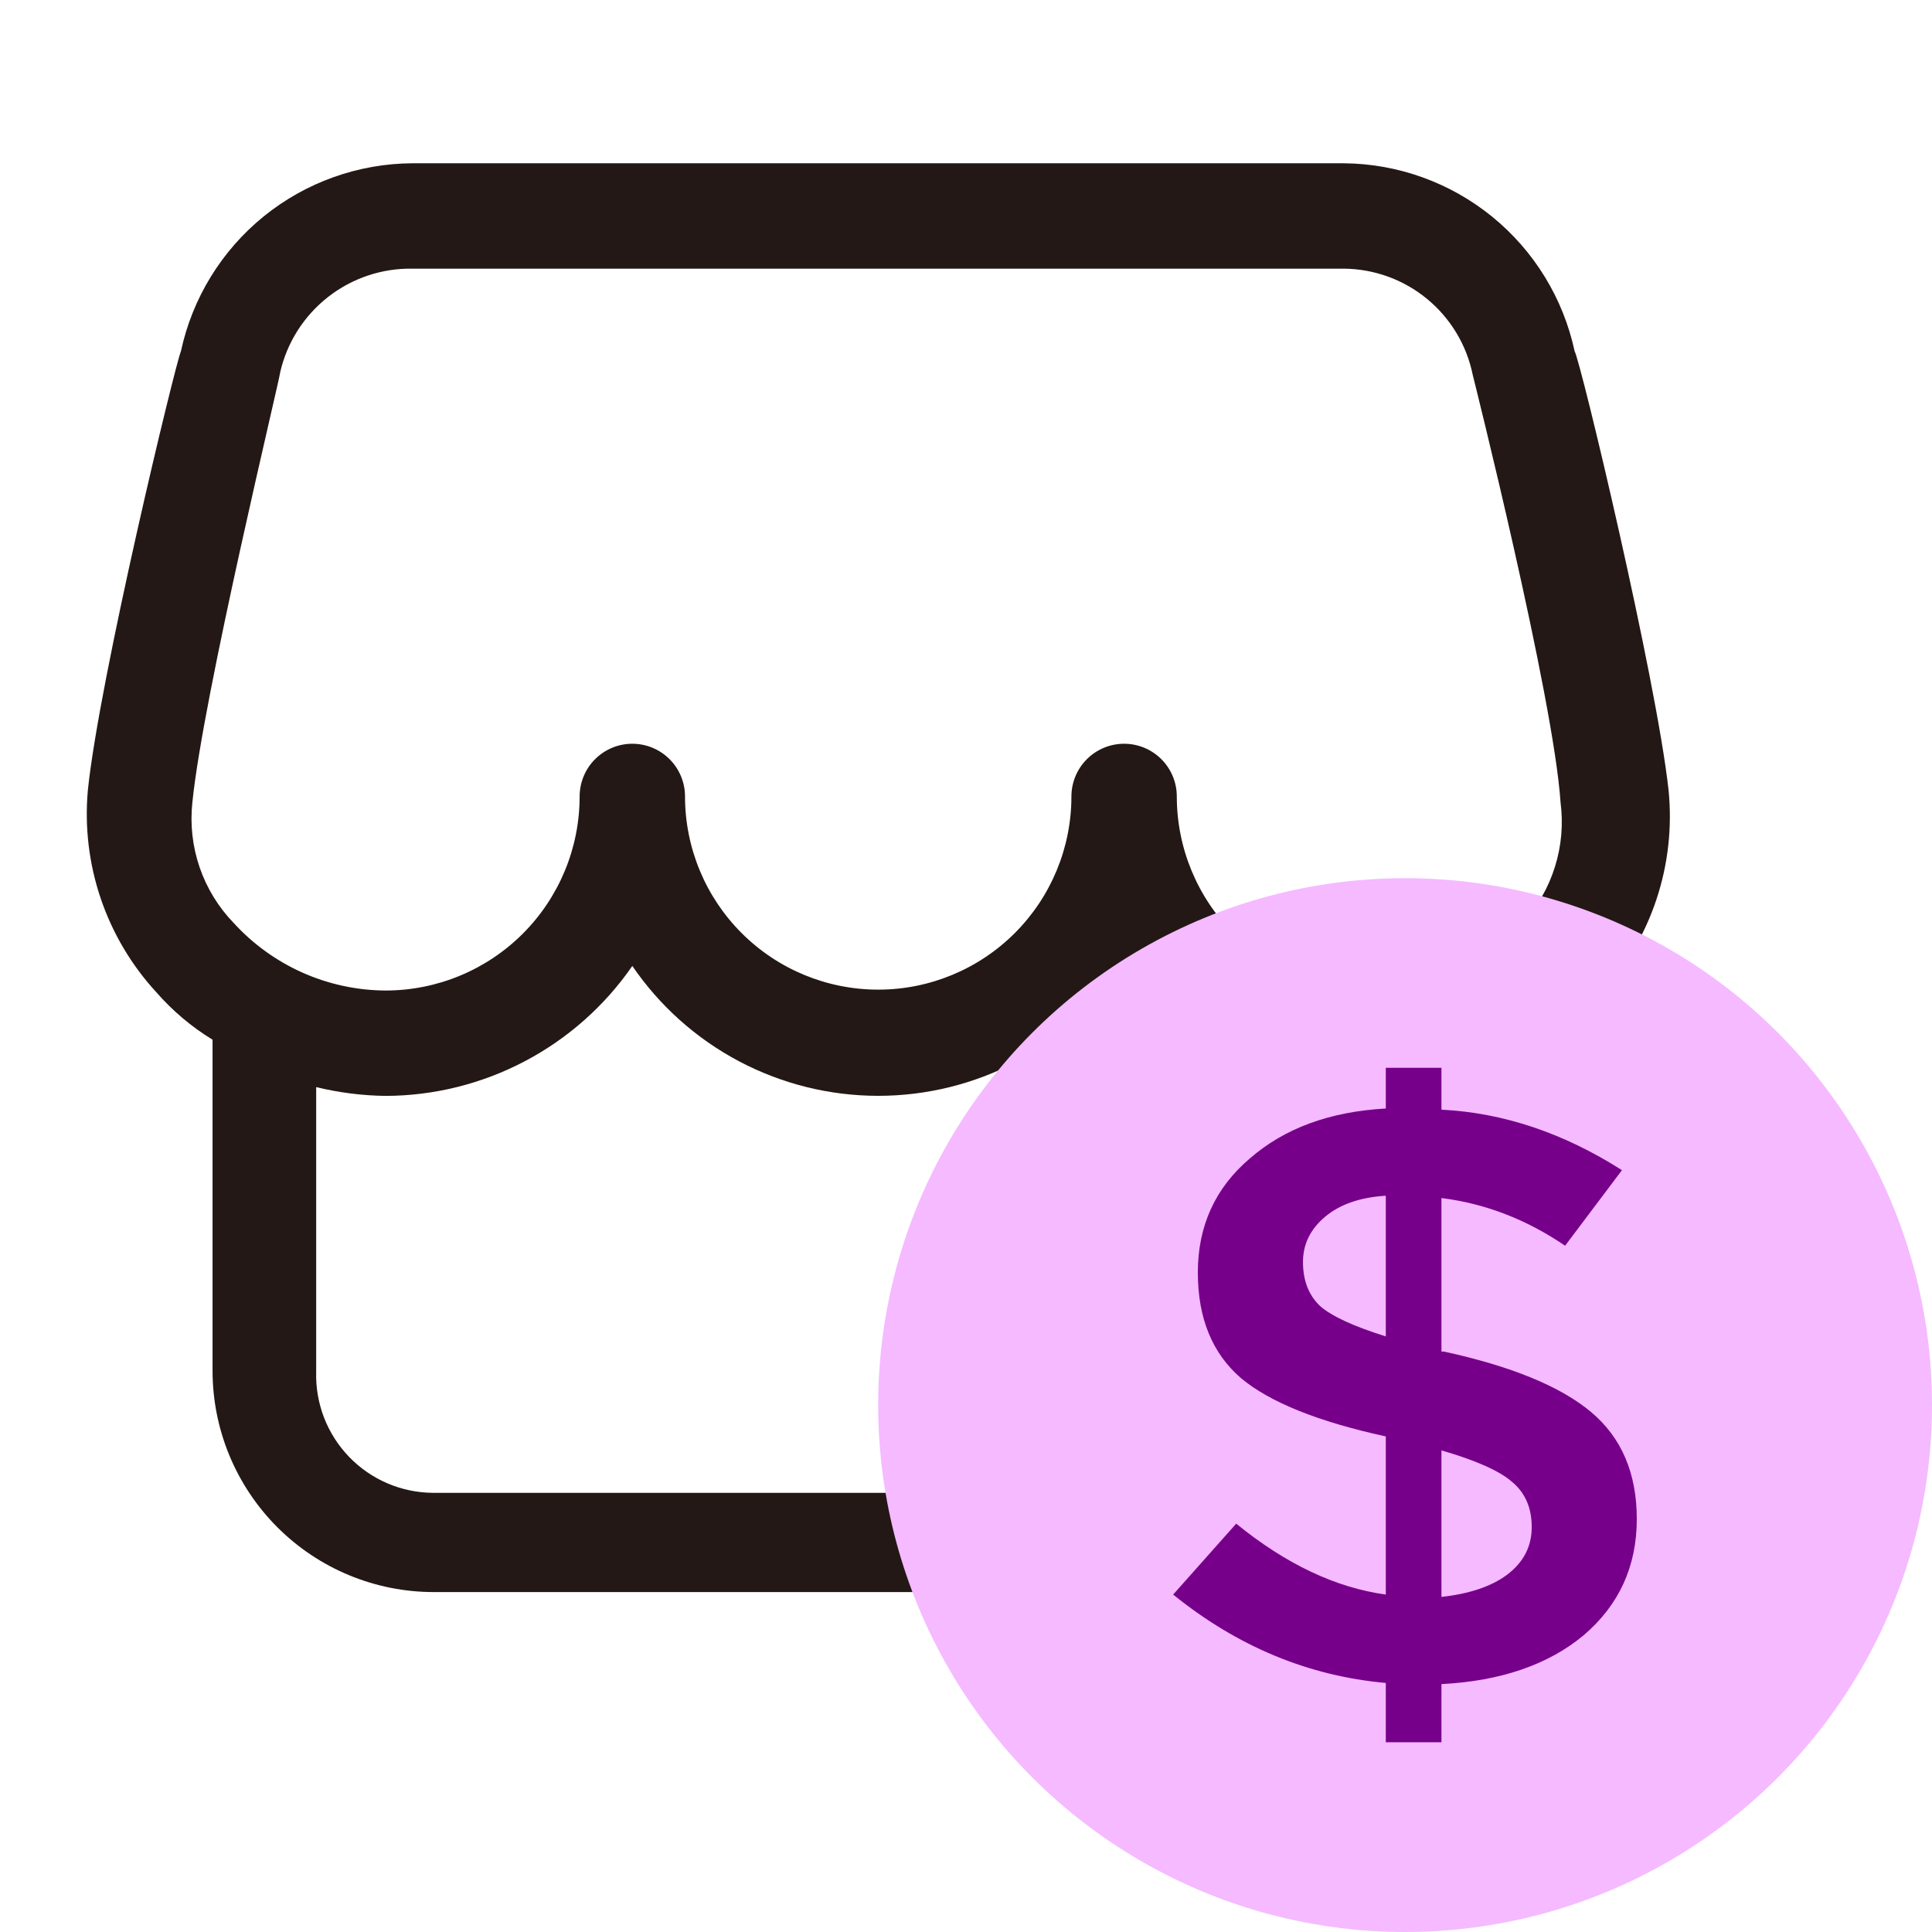
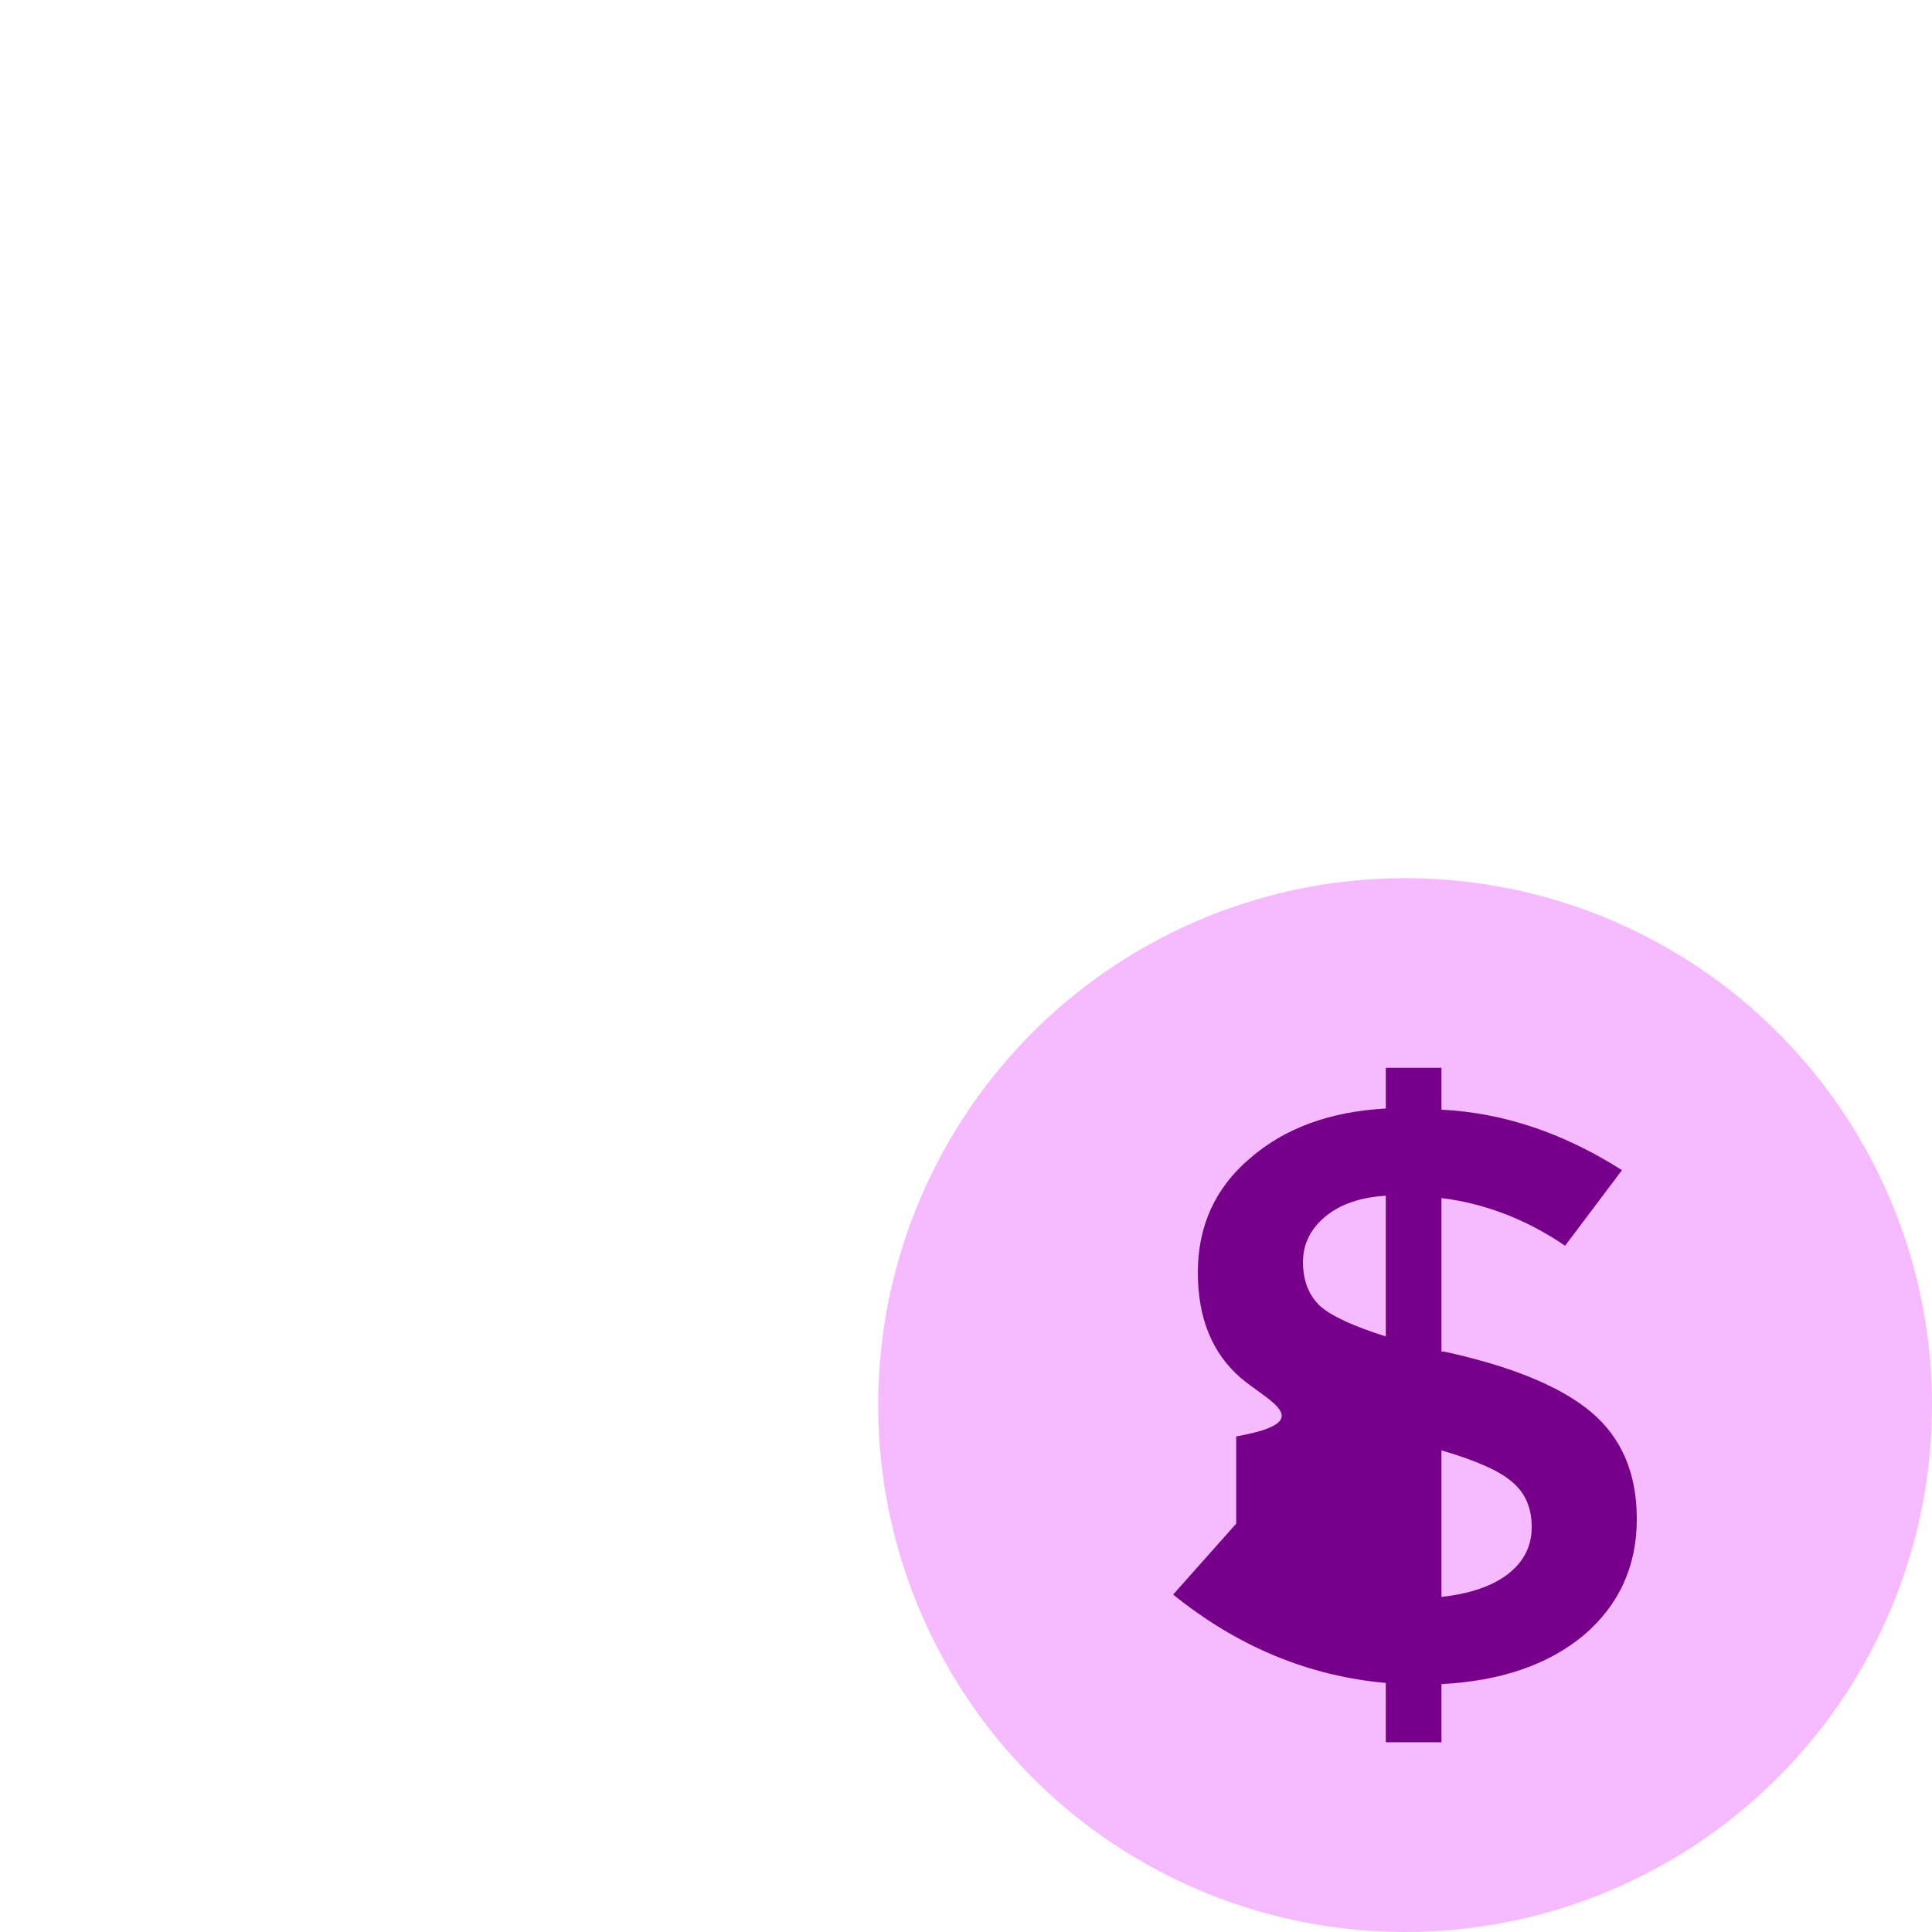
<svg xmlns="http://www.w3.org/2000/svg" width="55" height="55" viewBox="0 0 55 55" fill="none">
-   <path d="M38.251 4.648H11.751C10.206 4.654 8.709 5.187 7.508 6.16C6.308 7.133 5.476 8.488 5.151 9.998C5.001 10.323 2.826 19.323 2.501 22.498C2.407 23.54 2.532 24.589 2.868 25.58C3.204 26.57 3.743 27.479 4.451 28.248C4.913 28.777 5.452 29.232 6.051 29.598V39.023C6.051 40.694 6.715 42.297 7.896 43.478C9.078 44.66 10.68 45.323 12.351 45.323H37.676C39.349 45.323 40.954 44.66 42.139 43.48C43.325 42.299 43.994 40.697 44.001 39.023V29.623C44.58 29.251 45.11 28.806 45.576 28.298C46.286 27.521 46.824 26.603 47.156 25.603C47.488 24.604 47.605 23.546 47.501 22.498C47.151 19.298 45.001 10.298 44.826 9.998C44.502 8.492 43.674 7.141 42.478 6.168C41.283 5.196 39.792 4.659 38.251 4.648ZM41.001 39.048C41.014 39.495 40.938 39.939 40.778 40.355C40.617 40.772 40.374 41.152 40.065 41.473C39.755 41.795 39.384 42.051 38.974 42.227C38.563 42.403 38.122 42.495 37.676 42.498H12.326C11.88 42.495 11.438 42.403 11.028 42.227C10.618 42.051 10.247 41.795 9.937 41.473C9.628 41.152 9.385 40.772 9.224 40.355C9.064 39.939 8.988 39.495 9.001 39.048V30.948C9.648 31.105 10.31 31.189 10.976 31.198C12.358 31.194 13.719 30.855 14.942 30.21C16.166 29.566 17.215 28.636 18.001 27.498C18.779 28.638 19.823 29.57 21.043 30.215C22.263 30.859 23.621 31.196 25.001 31.196C26.381 31.196 27.739 30.859 28.959 30.215C30.179 29.57 31.223 28.638 32.001 27.498C32.787 28.636 33.836 29.566 35.059 30.21C36.283 30.855 37.643 31.194 39.026 31.198C39.691 31.189 40.354 31.105 41.001 30.948V39.048ZM43.351 26.273C42.802 26.875 42.134 27.357 41.39 27.689C40.646 28.02 39.841 28.194 39.026 28.198C37.561 28.198 36.155 27.616 35.119 26.58C34.083 25.544 33.501 24.139 33.501 22.673C33.501 22.276 33.343 21.894 33.062 21.613C32.78 21.331 32.399 21.173 32.001 21.173C31.603 21.173 31.222 21.331 30.94 21.613C30.659 21.894 30.501 22.276 30.501 22.673C30.501 24.132 29.921 25.531 28.89 26.562C27.858 27.594 26.46 28.173 25.001 28.173C23.542 28.173 22.143 27.594 21.112 26.562C20.08 25.531 19.501 24.132 19.501 22.673C19.501 22.276 19.343 21.894 19.062 21.613C18.78 21.331 18.399 21.173 18.001 21.173C17.603 21.173 17.222 21.331 16.94 21.613C16.659 21.894 16.501 22.276 16.501 22.673C16.501 24.139 15.919 25.544 14.883 26.58C13.847 27.616 12.441 28.198 10.976 28.198C10.161 28.194 9.356 28.02 8.612 27.689C7.867 27.357 7.2 26.875 6.651 26.273C6.216 25.823 5.886 25.283 5.683 24.692C5.48 24.1 5.409 23.471 5.476 22.848C5.776 19.823 7.976 10.748 7.976 10.598C8.171 9.748 8.653 8.991 9.34 8.454C10.027 7.916 10.879 7.632 11.751 7.648H38.251C39.118 7.654 39.956 7.958 40.625 8.509C41.294 9.06 41.754 9.824 41.926 10.673C41.926 10.673 44.226 19.823 44.426 22.848C44.506 23.463 44.451 24.088 44.265 24.679C44.08 25.271 43.768 25.815 43.351 26.273Z" fill="#231815" />
  <circle cx="40" cy="40" r="15" fill="#F5BAFF" />
-   <path d="M39.451 49.598V47.91C37.245 47.712 35.227 46.873 33.397 45.394L35.192 43.375C36.6 44.523 38.019 45.196 39.451 45.394V40.892C37.527 40.473 36.154 39.921 35.333 39.237C34.511 38.531 34.1 37.527 34.1 36.225C34.1 34.901 34.593 33.819 35.579 32.98C36.565 32.12 37.855 31.645 39.451 31.557V30.398H41.035V31.59C42.795 31.678 44.508 32.252 46.174 33.312L44.555 35.463C43.452 34.713 42.279 34.261 41.035 34.106V38.476H41.105C43.029 38.895 44.426 39.469 45.294 40.197C46.162 40.925 46.596 41.941 46.596 43.243C46.596 44.589 46.092 45.692 45.083 46.553C44.074 47.392 42.724 47.855 41.035 47.943V49.598H39.451ZM41.035 45.461C41.833 45.372 42.455 45.163 42.901 44.831C43.37 44.478 43.605 44.026 43.605 43.474C43.605 42.923 43.417 42.492 43.041 42.183C42.689 41.874 42.02 41.576 41.035 41.289V45.461ZM39.451 34.04C38.723 34.084 38.148 34.283 37.726 34.636C37.304 34.989 37.093 35.419 37.093 35.927C37.093 36.456 37.257 36.876 37.585 37.185C37.914 37.471 38.536 37.758 39.451 38.045V34.04Z" fill="#77008B" />
+   <path d="M39.451 49.598V47.91C37.245 47.712 35.227 46.873 33.397 45.394L35.192 43.375V40.892C37.527 40.473 36.154 39.921 35.333 39.237C34.511 38.531 34.1 37.527 34.1 36.225C34.1 34.901 34.593 33.819 35.579 32.98C36.565 32.12 37.855 31.645 39.451 31.557V30.398H41.035V31.59C42.795 31.678 44.508 32.252 46.174 33.312L44.555 35.463C43.452 34.713 42.279 34.261 41.035 34.106V38.476H41.105C43.029 38.895 44.426 39.469 45.294 40.197C46.162 40.925 46.596 41.941 46.596 43.243C46.596 44.589 46.092 45.692 45.083 46.553C44.074 47.392 42.724 47.855 41.035 47.943V49.598H39.451ZM41.035 45.461C41.833 45.372 42.455 45.163 42.901 44.831C43.37 44.478 43.605 44.026 43.605 43.474C43.605 42.923 43.417 42.492 43.041 42.183C42.689 41.874 42.02 41.576 41.035 41.289V45.461ZM39.451 34.04C38.723 34.084 38.148 34.283 37.726 34.636C37.304 34.989 37.093 35.419 37.093 35.927C37.093 36.456 37.257 36.876 37.585 37.185C37.914 37.471 38.536 37.758 39.451 38.045V34.04Z" fill="#77008B" />
</svg>